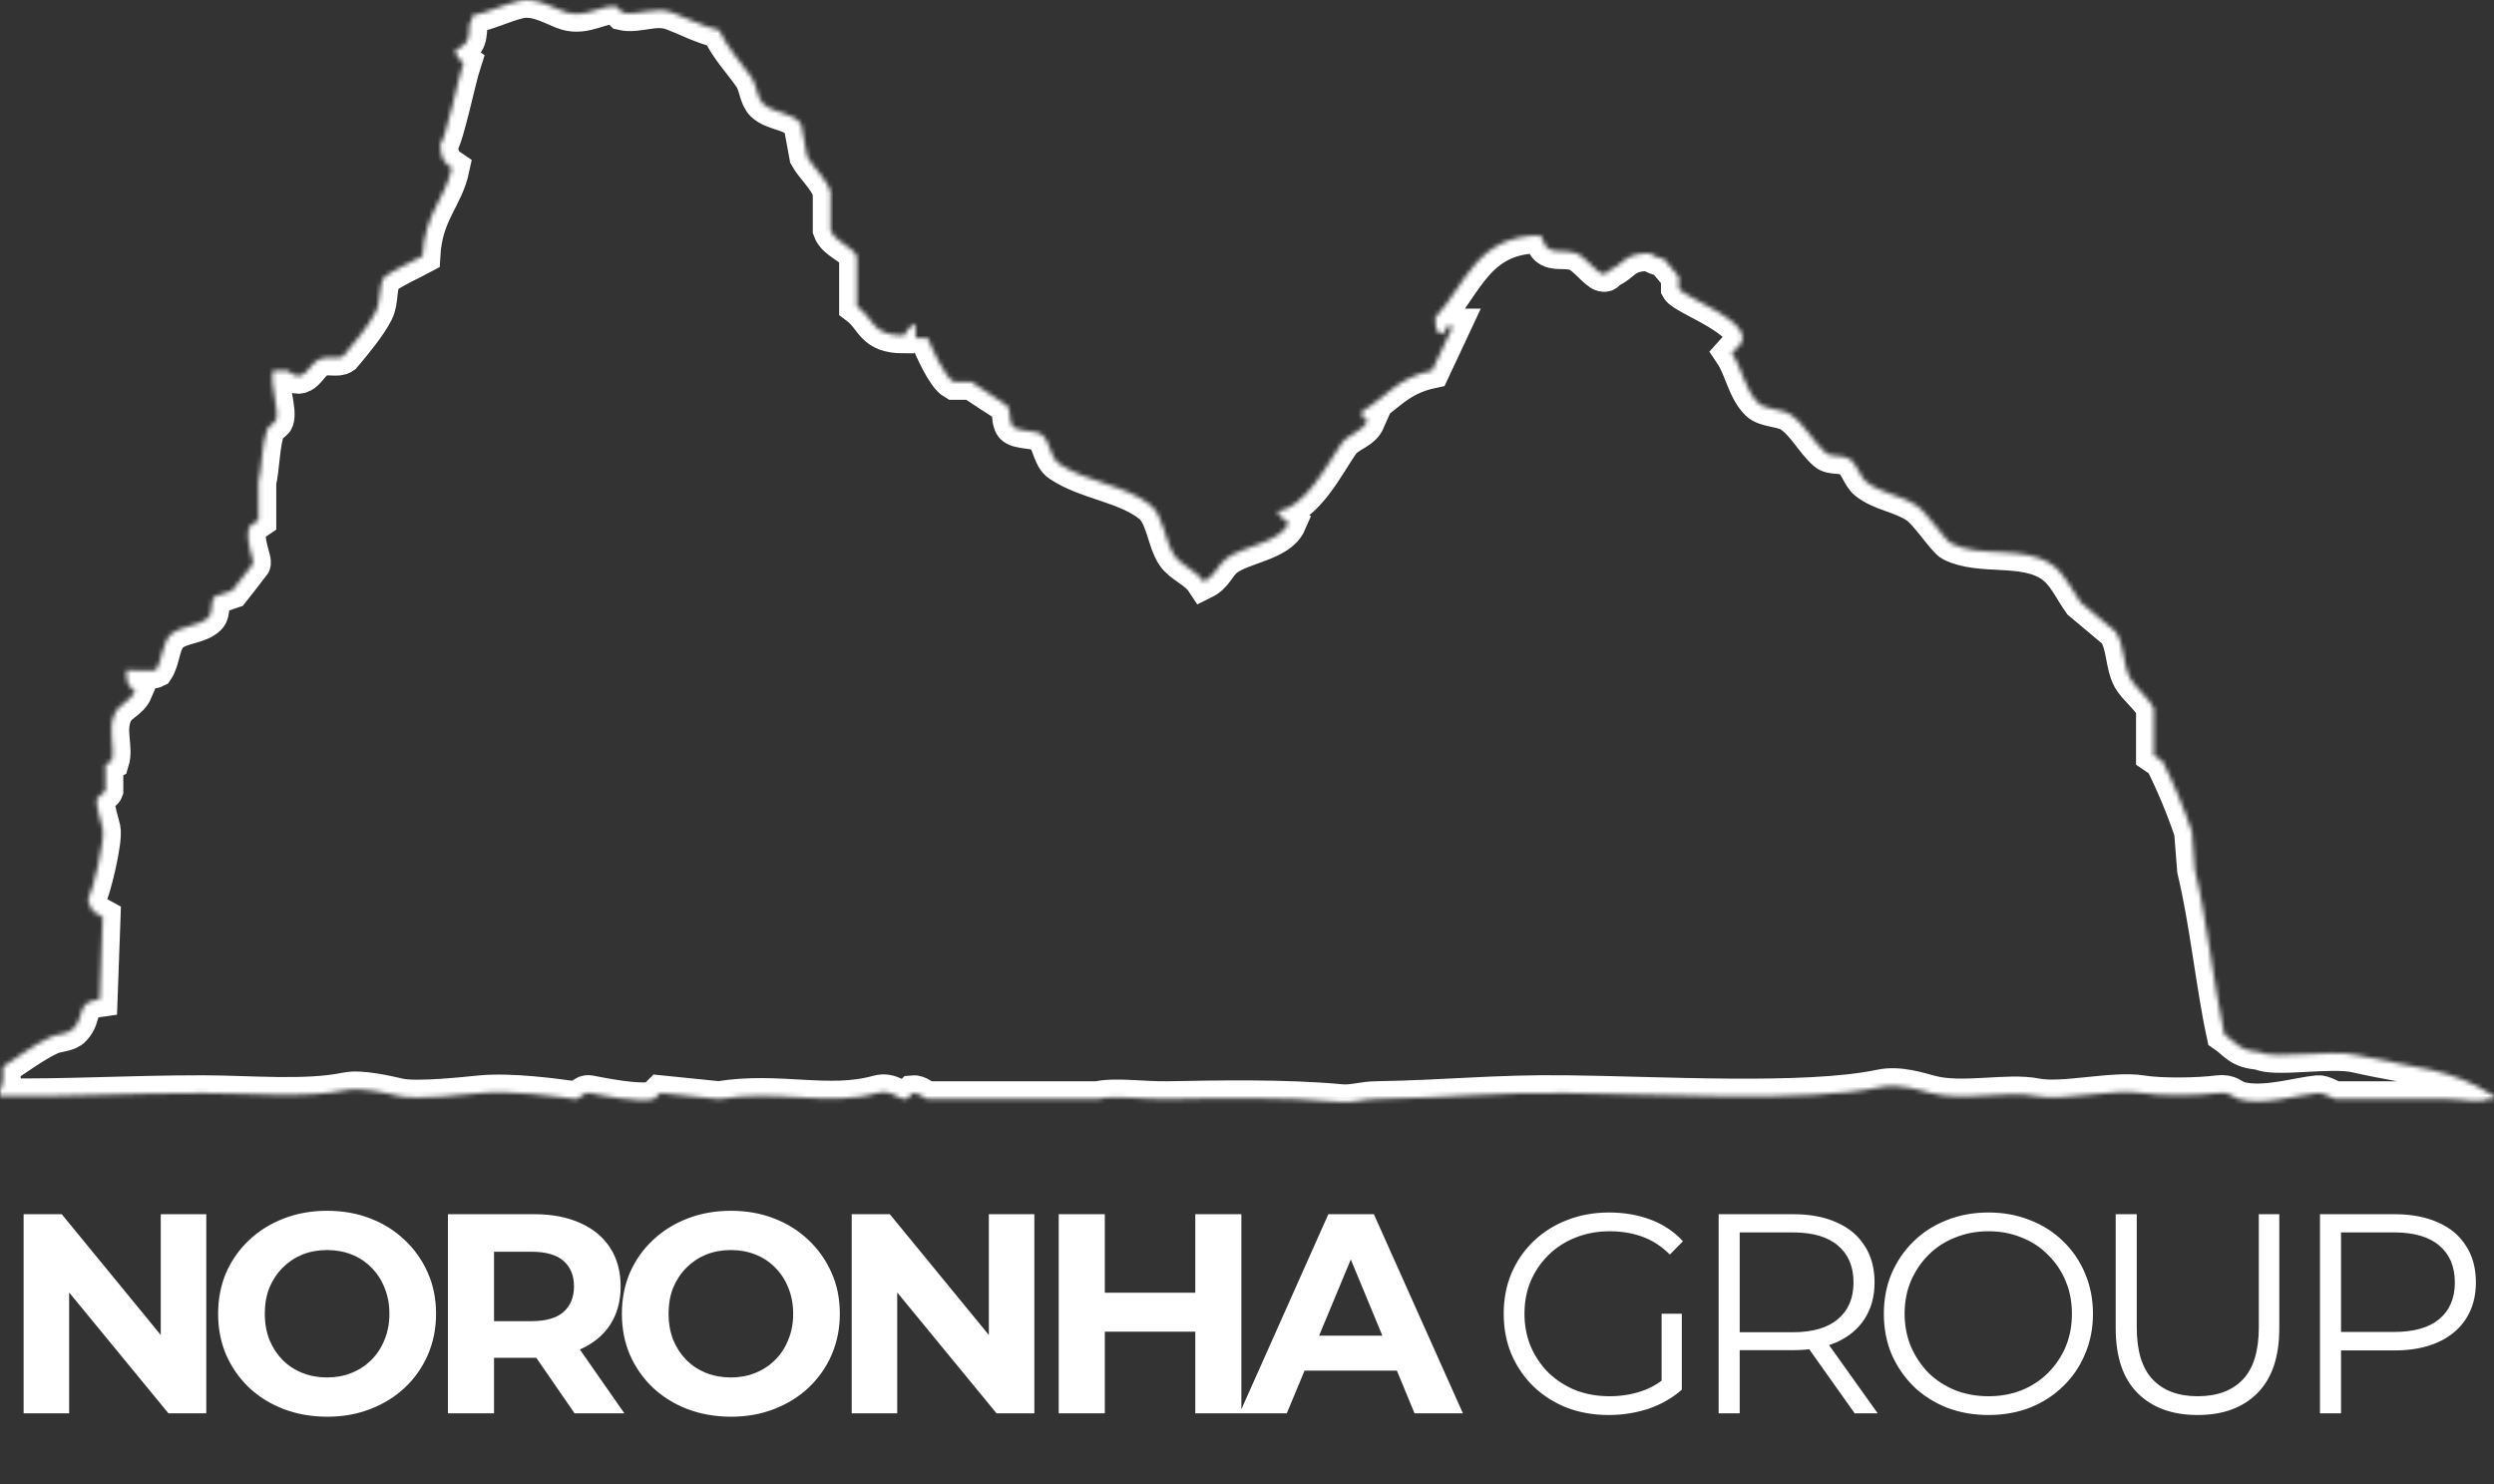
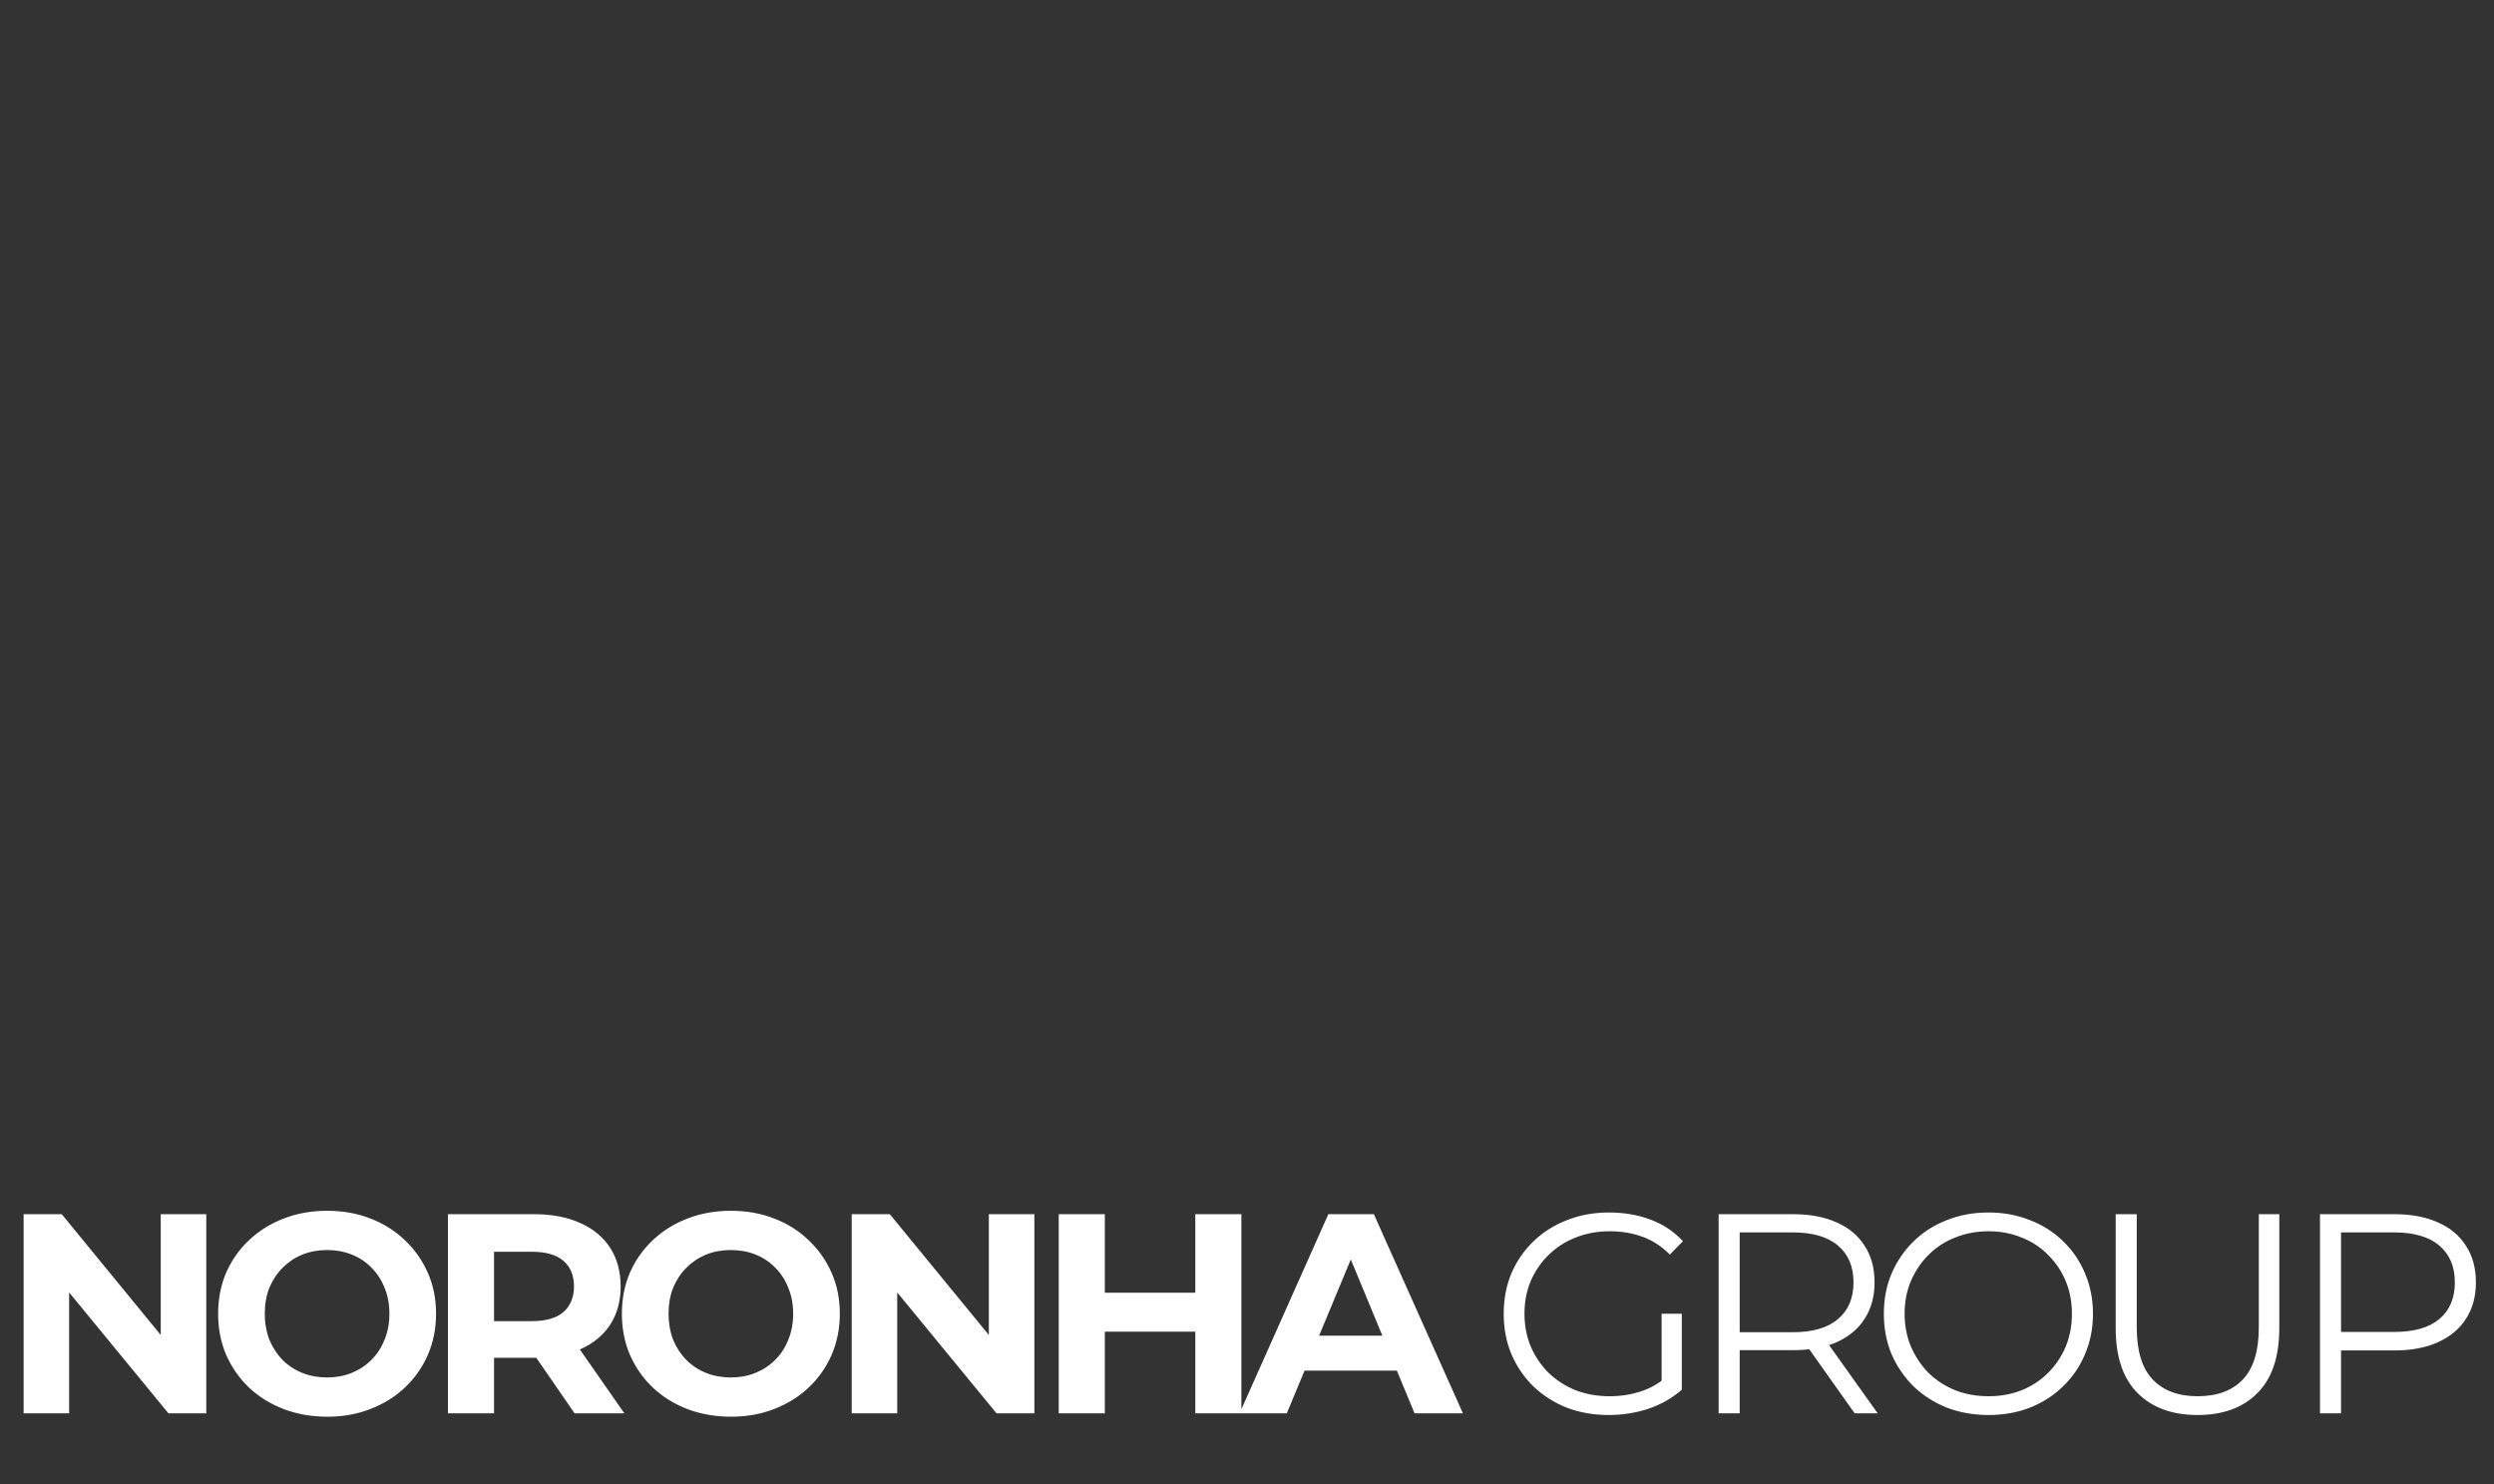
<svg xmlns="http://www.w3.org/2000/svg" width="561" height="334" viewBox="0 0 561 334" fill="none">
  <rect x="0" y="0" width="561" height="334" fill="#333333" stroke="none" />
  <mask id="path-1-inside-1_4145_24" fill="white">
-     <path fill-rule="evenodd" clip-rule="evenodd" d="M206.014 76.034H208.646C209.747 78.525 212.379 84.707 214.58 85.953H218.552C218.552 85.953 226.352 91.127 226.448 91.223C227.549 92.326 226.783 94.578 227.788 95.871C228.841 97.213 233.052 96.734 234.392 97.836C236.354 99.465 236.067 102.915 238.364 104.448C244.489 108.521 253.199 109.144 258.846 113.696C261.717 116.044 262.004 121.747 264.11 124.909C265.689 127.257 269.039 128.311 270.714 130.851C273.537 129.461 273.824 127.161 275.978 125.58C279.806 122.801 287.894 122.178 289.856 117.674C288.659 116.907 287.989 116.236 287.224 115.038C293.732 114.271 298.517 104.448 301.724 99.848C303.303 97.596 306.509 97.261 307.657 94.578C305.983 93.619 306.892 94.721 306.318 92.613C311.964 89.259 314.261 85.042 322.157 83.365L326.799 73.446H325.459C324.598 75.411 325.077 75.363 323.497 74.788C322.923 73.925 322.923 73.159 322.827 71.482C329.766 64.007 332.111 52.938 346.563 52.986C346.898 53.513 347.425 55.19 347.903 55.621C349.626 57.202 351.827 56.052 354.507 56.963C356.374 57.586 359.101 61.275 360.441 61.611C361.638 61.898 361.446 61.036 361.781 60.94C365.514 59.407 365.035 57.059 371.017 56.963C371.926 57.681 372.931 57.969 374.319 58.304L377.621 62.282V64.917C378.817 67.025 394.944 72.44 391.499 77.471C390.829 78.382 390.207 78.669 389.537 79.436C391.93 82.982 392.504 87.773 395.471 90.648C397.098 92.23 400.831 91.99 402.745 93.284C405.999 95.488 407.769 99.369 410.641 101.861C411.981 103.011 414.278 102.244 415.905 103.203C417.723 104.257 418.297 107.276 419.877 108.473C423.179 111.061 427.438 111.349 431.075 113.744C433.563 115.374 437.487 121.603 438.971 122.321C445.479 125.58 455.098 122.705 461.415 126.969C464.429 128.982 465.865 132.528 468.018 135.547L475.914 142.159C477.972 145.37 477.446 149.49 479.216 152.749C480.317 154.713 483.619 157.349 484.48 159.361V169.951L486.442 171.293C488.931 176.228 491.324 181.978 493.046 187.153C493.286 190.028 493.477 192.903 493.716 195.73C496.54 207.422 497.928 221.701 500.32 232.722C503.048 234.591 503.622 236.412 508.216 236.699C511.518 238.52 524.152 236.029 529.99 237.37C543.581 240.485 550.807 240.101 561 246.618V247.289H559.66C557.937 248.247 553.822 247.289 550.424 247.289H525.348C524.487 247.097 522.668 245.851 521.376 245.947C516.782 246.379 508.982 248.87 503.574 247.289C502.282 246.906 501.565 245.612 498.933 245.947C494.721 246.522 486.06 246.666 481.753 245.947C475.388 244.893 463.951 247.816 458.017 246.618C451.556 245.324 441.411 247.864 434.281 245.947C431.888 245.324 427.246 243.743 423.083 244.606C406.238 248.199 372.596 246.139 352.449 245.947C335.987 245.756 326.177 247.001 309.572 247.289C306.748 247.289 304.212 248.199 301.676 247.96C288.898 246.762 273.537 247.097 262.722 247.289C257.027 247.385 250.902 246.379 246.882 247.289H208.598C207.833 247.097 206.636 245.804 205.296 245.947L203.957 247.289C202.042 247.529 200.607 245.037 197.353 245.947C186.394 249.014 175.052 245.085 161.701 247.289L148.493 245.947L147.153 247.289C143.803 248.247 134.711 246.331 132.653 245.947C131.026 245.66 130.547 247.433 129.351 247.289C124.853 246.666 114.995 245.324 108.247 245.947C105.137 246.235 93.891 247.529 89.775 246.618C87.048 245.995 81.162 244.606 77.907 245.276C68.767 247.193 55.894 245.947 45.558 245.947C28.426 245.947 14.787 246.858 0 246.618V245.276C0.766 244.174 0.718 242.018 0.67 240.006C3.828 237.945 7.752 235.022 11.246 233.393C13.208 232.483 15.218 232.818 16.51 231.428C19.333 228.458 16.893 225.583 22.444 224.816L23.114 206.32C21.2 205.266 20.338 205.026 19.812 202.343C20.817 200.714 23.688 189.118 23.114 186.482C22.875 185.428 21.535 181.068 21.774 179.87C21.87 179.391 23.64 178.193 23.736 177.905V171.963L25.076 171.293C26.033 168.178 24.119 164.536 25.746 160.703C26.751 158.355 29.335 157.924 30.388 155.432C28.617 154.186 28.521 153.851 28.426 150.784C30.77 150.832 34.599 151.024 35.03 150.784C36.609 148.484 36.417 144.747 38.332 142.878C40.437 140.77 44.84 141.009 46.898 138.901C47.998 137.799 47.233 135.595 48.237 134.253L52.209 132.911C52.209 132.911 56.708 127.209 56.851 126.969C57.426 126.059 54.841 121.651 56.181 118.392L58.143 117.051V108.473C58.861 105.886 58.909 99.753 60.105 96.59C60.297 96.111 61.972 94.913 62.068 94.626C62.929 92.23 60.727 87.007 61.398 83.413H64.7C68.576 86.815 69.293 81.88 71.973 80.778C73.84 80.011 75.945 81.017 77.237 80.107C79.534 77.423 82.98 73.254 84.511 70.188C85.803 67.648 85.038 64.486 86.473 62.282C89.153 60.461 92.455 59.023 95.039 57.634C95.566 47.858 100.16 44.84 101.643 37.796C99.729 36.502 99.203 35.64 99.011 32.525C100.303 31.279 103.031 17.815 104.275 14.029C102.935 13.119 102.935 13.119 102.313 11.394C104.85 10.004 105.615 9.573 105.615 5.452C106.094 4.733 105.998 4.829 106.285 3.487C109.683 2.864 113.463 0.948 116.861 0.181C120.785 -0.729 124.805 2.05 127.437 2.817C131.792 4.11 135.524 0.996 138.635 1.475L139.975 2.817C143.516 3.631 147.297 1.379 151.173 2.817C154.188 3.919 157.92 5.931 161.749 6.794C163.759 11.058 166.63 13.885 169.023 17.383C170.219 19.108 170.219 21.887 171.655 23.325C173.904 25.529 178.45 25.29 180.221 27.973L181.561 35.256C182.805 37.556 185.915 40.24 186.825 43.163V51.74C187.782 54.471 191.706 55.382 192.759 57.681V68.894C196.683 71.817 196.06 75.507 203.334 75.507C204.148 74.165 204.435 73.59 205.966 72.871V76.177L206.014 76.034Z" />
-   </mask>
-   <path fill-rule="evenodd" clip-rule="evenodd" d="M206.014 76.034H208.646C209.747 78.525 212.379 84.707 214.58 85.953H218.552C218.552 85.953 226.352 91.127 226.448 91.223C227.549 92.326 226.783 94.578 227.788 95.871C228.841 97.213 233.052 96.734 234.392 97.836C236.354 99.465 236.067 102.915 238.364 104.448C244.489 108.521 253.199 109.144 258.846 113.696C261.717 116.044 262.004 121.747 264.11 124.909C265.689 127.257 269.039 128.311 270.714 130.851C273.537 129.461 273.824 127.161 275.978 125.58C279.806 122.801 287.894 122.178 289.856 117.674C288.659 116.907 287.989 116.236 287.224 115.038C293.732 114.271 298.517 104.448 301.724 99.848C303.303 97.596 306.509 97.261 307.657 94.578C305.983 93.619 306.892 94.721 306.318 92.613C311.964 89.259 314.261 85.042 322.157 83.365L326.799 73.446H325.459C324.598 75.411 325.077 75.363 323.497 74.788C322.923 73.925 322.923 73.159 322.827 71.482C329.766 64.007 332.111 52.938 346.563 52.986C346.898 53.513 347.425 55.19 347.903 55.621C349.626 57.202 351.827 56.052 354.507 56.963C356.374 57.586 359.101 61.275 360.441 61.611C361.638 61.898 361.446 61.036 361.781 60.94C365.514 59.407 365.035 57.059 371.017 56.963C371.926 57.681 372.931 57.969 374.319 58.304L377.621 62.282V64.917C378.817 67.025 394.944 72.44 391.499 77.471C390.829 78.382 390.207 78.669 389.537 79.436C391.93 82.982 392.504 87.773 395.471 90.648C397.098 92.23 400.831 91.99 402.745 93.284C405.999 95.488 407.769 99.369 410.641 101.861C411.981 103.011 414.278 102.244 415.905 103.203C417.723 104.257 418.297 107.276 419.877 108.473C423.179 111.061 427.438 111.349 431.075 113.744C433.563 115.374 437.487 121.603 438.971 122.321C445.479 125.58 455.098 122.705 461.415 126.969C464.429 128.982 465.865 132.528 468.018 135.547L475.914 142.159C477.972 145.37 477.446 149.49 479.216 152.749C480.317 154.713 483.619 157.349 484.48 159.361V169.951L486.442 171.293C488.931 176.228 491.324 181.978 493.046 187.153C493.286 190.028 493.477 192.903 493.716 195.73C496.54 207.422 497.928 221.701 500.32 232.722C503.048 234.591 503.622 236.412 508.216 236.699C511.518 238.52 524.152 236.029 529.99 237.37C543.581 240.485 550.807 240.101 561 246.618V247.289H559.66C557.937 248.247 553.822 247.289 550.424 247.289H525.348C524.487 247.097 522.668 245.851 521.376 245.947C516.782 246.379 508.982 248.87 503.574 247.289C502.282 246.906 501.565 245.612 498.933 245.947C494.721 246.522 486.06 246.666 481.753 245.947C475.388 244.893 463.951 247.816 458.017 246.618C451.556 245.324 441.411 247.864 434.281 245.947C431.888 245.324 427.246 243.743 423.083 244.606C406.238 248.199 372.596 246.139 352.449 245.947C335.987 245.756 326.177 247.001 309.572 247.289C306.748 247.289 304.212 248.199 301.676 247.96C288.898 246.762 273.537 247.097 262.722 247.289C257.027 247.385 250.902 246.379 246.882 247.289H208.598C207.833 247.097 206.636 245.804 205.296 245.947L203.957 247.289C202.042 247.529 200.607 245.037 197.353 245.947C186.394 249.014 175.052 245.085 161.701 247.289L148.493 245.947L147.153 247.289C143.803 248.247 134.711 246.331 132.653 245.947C131.026 245.66 130.547 247.433 129.351 247.289C124.853 246.666 114.995 245.324 108.247 245.947C105.137 246.235 93.891 247.529 89.775 246.618C87.048 245.995 81.162 244.606 77.907 245.276C68.767 247.193 55.894 245.947 45.558 245.947C28.426 245.947 14.787 246.858 0 246.618V245.276C0.766 244.174 0.718 242.018 0.67 240.006C3.828 237.945 7.752 235.022 11.246 233.393C13.208 232.483 15.218 232.818 16.51 231.428C19.333 228.458 16.893 225.583 22.444 224.816L23.114 206.32C21.2 205.266 20.338 205.026 19.812 202.343C20.817 200.714 23.688 189.118 23.114 186.482C22.875 185.428 21.535 181.068 21.774 179.87C21.87 179.391 23.64 178.193 23.736 177.905V171.963L25.076 171.293C26.033 168.178 24.119 164.536 25.746 160.703C26.751 158.355 29.335 157.924 30.388 155.432C28.617 154.186 28.521 153.851 28.426 150.784C30.77 150.832 34.599 151.024 35.03 150.784C36.609 148.484 36.417 144.747 38.332 142.878C40.437 140.77 44.84 141.009 46.898 138.901C47.998 137.799 47.233 135.595 48.237 134.253L52.209 132.911C52.209 132.911 56.708 127.209 56.851 126.969C57.426 126.059 54.841 121.651 56.181 118.392L58.143 117.051V108.473C58.861 105.886 58.909 99.753 60.105 96.59C60.297 96.111 61.972 94.913 62.068 94.626C62.929 92.23 60.727 87.007 61.398 83.413H64.7C68.576 86.815 69.293 81.88 71.973 80.778C73.84 80.011 75.945 81.017 77.237 80.107C79.534 77.423 82.98 73.254 84.511 70.188C85.803 67.648 85.038 64.486 86.473 62.282C89.153 60.461 92.455 59.023 95.039 57.634C95.566 47.858 100.16 44.84 101.643 37.796C99.729 36.502 99.203 35.64 99.011 32.525C100.303 31.279 103.031 17.815 104.275 14.029C102.935 13.119 102.935 13.119 102.313 11.394C104.85 10.004 105.615 9.573 105.615 5.452C106.094 4.733 105.998 4.829 106.285 3.487C109.683 2.864 113.463 0.948 116.861 0.181C120.785 -0.729 124.805 2.05 127.437 2.817C131.792 4.11 135.524 0.996 138.635 1.475L139.975 2.817C143.516 3.631 147.297 1.379 151.173 2.817C154.188 3.919 157.92 5.931 161.749 6.794C163.759 11.058 166.63 13.885 169.023 17.383C170.219 19.108 170.219 21.887 171.655 23.325C173.904 25.529 178.45 25.29 180.221 27.973L181.561 35.256C182.805 37.556 185.915 40.24 186.825 43.163V51.74C187.782 54.471 191.706 55.382 192.759 57.681V68.894C196.683 71.817 196.06 75.507 203.334 75.507C204.148 74.165 204.435 73.59 205.966 72.871V76.177L206.014 76.034Z" stroke="white" stroke-width="8" mask="url(#path-1-inside-1_4145_24)" />
+     </mask>
+   <path fill-rule="evenodd" clip-rule="evenodd" d="M206.014 76.034H208.646C209.747 78.525 212.379 84.707 214.58 85.953H218.552C218.552 85.953 226.352 91.127 226.448 91.223C227.549 92.326 226.783 94.578 227.788 95.871C228.841 97.213 233.052 96.734 234.392 97.836C236.354 99.465 236.067 102.915 238.364 104.448C244.489 108.521 253.199 109.144 258.846 113.696C261.717 116.044 262.004 121.747 264.11 124.909C265.689 127.257 269.039 128.311 270.714 130.851C273.537 129.461 273.824 127.161 275.978 125.58C279.806 122.801 287.894 122.178 289.856 117.674C288.659 116.907 287.989 116.236 287.224 115.038C293.732 114.271 298.517 104.448 301.724 99.848C303.303 97.596 306.509 97.261 307.657 94.578C305.983 93.619 306.892 94.721 306.318 92.613C311.964 89.259 314.261 85.042 322.157 83.365L326.799 73.446H325.459C324.598 75.411 325.077 75.363 323.497 74.788C322.923 73.925 322.923 73.159 322.827 71.482C329.766 64.007 332.111 52.938 346.563 52.986C346.898 53.513 347.425 55.19 347.903 55.621C349.626 57.202 351.827 56.052 354.507 56.963C356.374 57.586 359.101 61.275 360.441 61.611C361.638 61.898 361.446 61.036 361.781 60.94C365.514 59.407 365.035 57.059 371.017 56.963C371.926 57.681 372.931 57.969 374.319 58.304L377.621 62.282V64.917C378.817 67.025 394.944 72.44 391.499 77.471C390.829 78.382 390.207 78.669 389.537 79.436C391.93 82.982 392.504 87.773 395.471 90.648C397.098 92.23 400.831 91.99 402.745 93.284C405.999 95.488 407.769 99.369 410.641 101.861C411.981 103.011 414.278 102.244 415.905 103.203C417.723 104.257 418.297 107.276 419.877 108.473C423.179 111.061 427.438 111.349 431.075 113.744C433.563 115.374 437.487 121.603 438.971 122.321C445.479 125.58 455.098 122.705 461.415 126.969C464.429 128.982 465.865 132.528 468.018 135.547L475.914 142.159C477.972 145.37 477.446 149.49 479.216 152.749C480.317 154.713 483.619 157.349 484.48 159.361V169.951L486.442 171.293C488.931 176.228 491.324 181.978 493.046 187.153C493.286 190.028 493.477 192.903 493.716 195.73C496.54 207.422 497.928 221.701 500.32 232.722C503.048 234.591 503.622 236.412 508.216 236.699C511.518 238.52 524.152 236.029 529.99 237.37C543.581 240.485 550.807 240.101 561 246.618V247.289H559.66C557.937 248.247 553.822 247.289 550.424 247.289H525.348C524.487 247.097 522.668 245.851 521.376 245.947C516.782 246.379 508.982 248.87 503.574 247.289C502.282 246.906 501.565 245.612 498.933 245.947C494.721 246.522 486.06 246.666 481.753 245.947C475.388 244.893 463.951 247.816 458.017 246.618C451.556 245.324 441.411 247.864 434.281 245.947C431.888 245.324 427.246 243.743 423.083 244.606C406.238 248.199 372.596 246.139 352.449 245.947C335.987 245.756 326.177 247.001 309.572 247.289C306.748 247.289 304.212 248.199 301.676 247.96C288.898 246.762 273.537 247.097 262.722 247.289C257.027 247.385 250.902 246.379 246.882 247.289H208.598C207.833 247.097 206.636 245.804 205.296 245.947L203.957 247.289C202.042 247.529 200.607 245.037 197.353 245.947C186.394 249.014 175.052 245.085 161.701 247.289L148.493 245.947L147.153 247.289C143.803 248.247 134.711 246.331 132.653 245.947C131.026 245.66 130.547 247.433 129.351 247.289C105.137 246.235 93.891 247.529 89.775 246.618C87.048 245.995 81.162 244.606 77.907 245.276C68.767 247.193 55.894 245.947 45.558 245.947C28.426 245.947 14.787 246.858 0 246.618V245.276C0.766 244.174 0.718 242.018 0.67 240.006C3.828 237.945 7.752 235.022 11.246 233.393C13.208 232.483 15.218 232.818 16.51 231.428C19.333 228.458 16.893 225.583 22.444 224.816L23.114 206.32C21.2 205.266 20.338 205.026 19.812 202.343C20.817 200.714 23.688 189.118 23.114 186.482C22.875 185.428 21.535 181.068 21.774 179.87C21.87 179.391 23.64 178.193 23.736 177.905V171.963L25.076 171.293C26.033 168.178 24.119 164.536 25.746 160.703C26.751 158.355 29.335 157.924 30.388 155.432C28.617 154.186 28.521 153.851 28.426 150.784C30.77 150.832 34.599 151.024 35.03 150.784C36.609 148.484 36.417 144.747 38.332 142.878C40.437 140.77 44.84 141.009 46.898 138.901C47.998 137.799 47.233 135.595 48.237 134.253L52.209 132.911C52.209 132.911 56.708 127.209 56.851 126.969C57.426 126.059 54.841 121.651 56.181 118.392L58.143 117.051V108.473C58.861 105.886 58.909 99.753 60.105 96.59C60.297 96.111 61.972 94.913 62.068 94.626C62.929 92.23 60.727 87.007 61.398 83.413H64.7C68.576 86.815 69.293 81.88 71.973 80.778C73.84 80.011 75.945 81.017 77.237 80.107C79.534 77.423 82.98 73.254 84.511 70.188C85.803 67.648 85.038 64.486 86.473 62.282C89.153 60.461 92.455 59.023 95.039 57.634C95.566 47.858 100.16 44.84 101.643 37.796C99.729 36.502 99.203 35.64 99.011 32.525C100.303 31.279 103.031 17.815 104.275 14.029C102.935 13.119 102.935 13.119 102.313 11.394C104.85 10.004 105.615 9.573 105.615 5.452C106.094 4.733 105.998 4.829 106.285 3.487C109.683 2.864 113.463 0.948 116.861 0.181C120.785 -0.729 124.805 2.05 127.437 2.817C131.792 4.11 135.524 0.996 138.635 1.475L139.975 2.817C143.516 3.631 147.297 1.379 151.173 2.817C154.188 3.919 157.92 5.931 161.749 6.794C163.759 11.058 166.63 13.885 169.023 17.383C170.219 19.108 170.219 21.887 171.655 23.325C173.904 25.529 178.45 25.29 180.221 27.973L181.561 35.256C182.805 37.556 185.915 40.24 186.825 43.163V51.74C187.782 54.471 191.706 55.382 192.759 57.681V68.894C196.683 71.817 196.06 75.507 203.334 75.507C204.148 74.165 204.435 73.59 205.966 72.871V76.177L206.014 76.034Z" stroke="white" stroke-width="8" mask="url(#path-1-inside-1_4145_24)" />
  <path d="M5.312 318V273.2H13.888L40.32 305.456H36.16V273.2H46.4V318H37.888L11.392 285.744H15.552V318H5.312ZM73.639 318.768C70.098 318.768 66.813 318.192 63.783 317.04C60.797 315.888 58.194 314.267 55.975 312.176C53.8 310.085 52.093 307.632 50.855 304.816C49.661 302 49.063 298.928 49.063 295.6C49.063 292.272 49.661 289.2 50.855 286.384C52.093 283.568 53.821 281.115 56.039 279.024C58.258 276.933 60.861 275.312 63.847 274.16C66.834 273.008 70.077 272.432 73.576 272.432C77.117 272.432 80.359 273.008 83.303 274.16C86.29 275.312 88.871 276.933 91.047 279.024C93.266 281.115 94.994 283.568 96.231 286.384C97.469 289.157 98.088 292.229 98.088 295.6C98.088 298.928 97.469 302.021 96.231 304.88C94.994 307.696 93.266 310.149 91.047 312.24C88.871 314.288 86.29 315.888 83.303 317.04C80.359 318.192 77.138 318.768 73.639 318.768ZM73.576 309.936C75.581 309.936 77.415 309.595 79.079 308.912C80.786 308.229 82.279 307.248 83.559 305.968C84.84 304.688 85.821 303.173 86.504 301.424C87.229 299.675 87.591 297.733 87.591 295.6C87.591 293.467 87.229 291.525 86.504 289.776C85.821 288.027 84.84 286.512 83.559 285.232C82.322 283.952 80.85 282.971 79.144 282.288C77.437 281.605 75.581 281.264 73.576 281.264C71.57 281.264 69.714 281.605 68.007 282.288C66.344 282.971 64.871 283.952 63.592 285.232C62.312 286.512 61.309 288.027 60.584 289.776C59.901 291.525 59.559 293.467 59.559 295.6C59.559 297.691 59.901 299.632 60.584 301.424C61.309 303.173 62.29 304.688 63.528 305.968C64.808 307.248 66.301 308.229 68.007 308.912C69.714 309.595 71.57 309.936 73.576 309.936ZM100.76 318V273.2H120.152C124.162 273.2 127.618 273.861 130.52 275.184C133.421 276.464 135.661 278.32 137.24 280.752C138.818 283.184 139.608 286.085 139.608 289.456C139.608 292.784 138.818 295.664 137.24 298.096C135.661 300.485 133.421 302.32 130.52 303.6C127.618 304.88 124.162 305.52 120.152 305.52H106.52L111.128 300.976V318H100.76ZM129.24 318L118.04 301.744H129.112L140.44 318H129.24ZM111.128 302.128L106.52 297.264H119.576C122.776 297.264 125.165 296.581 126.744 295.216C128.322 293.808 129.112 291.888 129.112 289.456C129.112 286.981 128.322 285.061 126.744 283.696C125.165 282.331 122.776 281.648 119.576 281.648H106.52L111.128 276.72V302.128ZM164.462 318.768C160.921 318.768 157.635 318.192 154.606 317.04C151.619 315.888 149.017 314.267 146.798 312.176C144.622 310.085 142.915 307.632 141.678 304.816C140.483 302 139.886 298.928 139.886 295.6C139.886 292.272 140.483 289.2 141.678 286.384C142.915 283.568 144.643 281.115 146.862 279.024C149.081 276.933 151.683 275.312 154.67 274.16C157.657 273.008 160.899 272.432 164.398 272.432C167.939 272.432 171.182 273.008 174.126 274.16C177.113 275.312 179.694 276.933 181.87 279.024C184.089 281.115 185.817 283.568 187.054 286.384C188.291 289.157 188.91 292.229 188.91 295.6C188.91 298.928 188.291 302.021 187.054 304.88C185.817 307.696 184.089 310.149 181.87 312.24C179.694 314.288 177.113 315.888 174.126 317.04C171.182 318.192 167.961 318.768 164.462 318.768ZM164.398 309.936C166.403 309.936 168.238 309.595 169.902 308.912C171.609 308.229 173.102 307.248 174.382 305.968C175.662 304.688 176.643 303.173 177.326 301.424C178.051 299.675 178.414 297.733 178.414 295.6C178.414 293.467 178.051 291.525 177.326 289.776C176.643 288.027 175.662 286.512 174.382 285.232C173.145 283.952 171.673 282.971 169.966 282.288C168.259 281.605 166.403 281.264 164.398 281.264C162.393 281.264 160.537 281.605 158.83 282.288C157.166 282.971 155.694 283.952 154.414 285.232C153.134 286.512 152.131 288.027 151.406 289.776C150.723 291.525 150.382 293.467 150.382 295.6C150.382 297.691 150.723 299.632 151.406 301.424C152.131 303.173 153.113 304.688 154.35 305.968C155.63 307.248 157.123 308.229 158.83 308.912C160.537 309.595 162.393 309.936 164.398 309.936ZM191.582 318V273.2H200.158L226.59 305.456H222.43V273.2H232.67V318H224.158L197.662 285.744H201.822V318H191.582ZM268.869 273.2H279.237V318H268.869V273.2ZM248.517 318H238.149V273.2H248.517V318ZM269.637 299.632H247.749V290.864H269.637V299.632ZM278.829 318L298.797 273.2H309.037L329.069 318H318.189L301.805 278.448H305.901L289.453 318H278.829ZM288.813 308.4L291.565 300.528H314.605L317.421 308.4H288.813ZM361.859 318.384C358.446 318.384 355.288 317.829 352.387 316.72C349.528 315.568 347.032 313.968 344.899 311.92C342.808 309.872 341.166 307.461 339.971 304.688C338.819 301.915 338.243 298.885 338.243 295.6C338.243 292.315 338.819 289.285 339.971 286.512C341.166 283.739 342.83 281.328 344.963 279.28C347.096 277.232 349.592 275.653 352.451 274.544C355.352 273.392 358.51 272.816 361.923 272.816C365.336 272.816 368.451 273.349 371.267 274.416C374.126 275.483 376.558 277.104 378.563 279.28L375.619 282.288C373.742 280.411 371.672 279.067 369.411 278.256C367.15 277.445 364.718 277.04 362.115 277.04C359.342 277.04 356.782 277.509 354.435 278.448C352.131 279.344 350.104 280.645 348.355 282.352C346.648 284.016 345.304 285.979 344.323 288.24C343.384 290.459 342.915 292.912 342.915 295.6C342.915 298.245 343.384 300.699 344.323 302.96C345.304 305.221 346.648 307.205 348.355 308.912C350.104 310.576 352.131 311.877 354.435 312.816C356.782 313.712 359.32 314.16 362.051 314.16C364.611 314.16 367.022 313.776 369.283 313.008C371.587 312.24 373.699 310.939 375.619 309.104L378.307 312.688C376.174 314.565 373.678 315.995 370.819 316.976C367.96 317.915 364.974 318.384 361.859 318.384ZM373.763 312.112V295.6H378.307V312.688L373.763 312.112ZM386.591 318V273.2H403.359C407.156 273.2 410.42 273.819 413.151 275.056C415.882 276.251 417.972 278 419.423 280.304C420.916 282.565 421.663 285.317 421.663 288.56C421.663 291.717 420.916 294.448 419.423 296.752C417.972 299.013 415.882 300.763 413.151 302C410.42 303.195 407.156 303.792 403.359 303.792H389.215L391.327 301.616V318H386.591ZM417.183 318L405.663 301.744H410.783L422.367 318H417.183ZM391.327 302L389.215 299.76H403.231C407.711 299.76 411.103 298.779 413.407 296.816C415.754 294.853 416.927 292.101 416.927 288.56C416.927 284.976 415.754 282.203 413.407 280.24C411.103 278.277 407.711 277.296 403.231 277.296H389.215L391.327 275.056V302ZM447.305 318.384C443.934 318.384 440.798 317.829 437.897 316.72C435.038 315.568 432.542 313.968 430.409 311.92C428.318 309.829 426.676 307.419 425.481 304.688C424.329 301.915 423.753 298.885 423.753 295.6C423.753 292.315 424.329 289.307 425.481 286.576C426.676 283.803 428.318 281.392 430.409 279.344C432.542 277.253 435.038 275.653 437.897 274.544C440.756 273.392 443.892 272.816 447.305 272.816C450.676 272.816 453.79 273.392 456.649 274.544C459.508 275.653 461.982 277.232 464.073 279.28C466.206 281.328 467.849 283.739 469.001 286.512C470.196 289.285 470.793 292.315 470.793 295.6C470.793 298.885 470.196 301.915 469.001 304.688C467.849 307.461 466.206 309.872 464.073 311.92C461.982 313.968 459.508 315.568 456.649 316.72C453.79 317.829 450.676 318.384 447.305 318.384ZM447.305 314.16C449.993 314.16 452.468 313.712 454.729 312.816C457.033 311.877 459.017 310.576 460.681 308.912C462.388 307.205 463.71 305.243 464.649 303.024C465.588 300.763 466.057 298.288 466.057 295.6C466.057 292.912 465.588 290.459 464.649 288.24C463.71 285.979 462.388 284.016 460.681 282.352C459.017 280.645 457.033 279.344 454.729 278.448C452.468 277.509 449.993 277.04 447.305 277.04C444.617 277.04 442.121 277.509 439.817 278.448C437.513 279.344 435.508 280.645 433.801 282.352C432.137 284.016 430.814 285.979 429.833 288.24C428.894 290.459 428.425 292.912 428.425 295.6C428.425 298.245 428.894 300.699 429.833 302.96C430.814 305.221 432.137 307.205 433.801 308.912C435.508 310.576 437.513 311.877 439.817 312.816C442.121 313.712 444.617 314.16 447.305 314.16ZM494.336 318.384C488.619 318.384 484.118 316.741 480.832 313.456C477.547 310.171 475.904 305.307 475.904 298.864V273.2H480.64V298.672C480.64 303.963 481.835 307.867 484.224 310.384C486.614 312.901 489.984 314.16 494.336 314.16C498.731 314.16 502.123 312.901 504.512 310.384C506.902 307.867 508.096 303.963 508.096 298.672V273.2H512.704V298.864C512.704 305.307 511.062 310.171 507.776 313.456C504.534 316.741 500.054 318.384 494.336 318.384ZM521.856 318V273.2H538.624C542.421 273.2 545.685 273.819 548.416 275.056C551.147 276.251 553.237 278 554.688 280.304C556.181 282.565 556.928 285.317 556.928 288.56C556.928 291.717 556.181 294.448 554.688 296.752C553.237 299.013 551.147 300.763 548.416 302C545.685 303.237 542.421 303.856 538.624 303.856H524.48L526.592 301.616V318H521.856ZM526.592 302L524.48 299.696H538.496C542.976 299.696 546.368 298.736 548.672 296.816C551.019 294.853 552.192 292.101 552.192 288.56C552.192 284.976 551.019 282.203 548.672 280.24C546.368 278.277 542.976 277.296 538.496 277.296H524.48L526.592 275.056V302Z" fill="white" />
</svg>